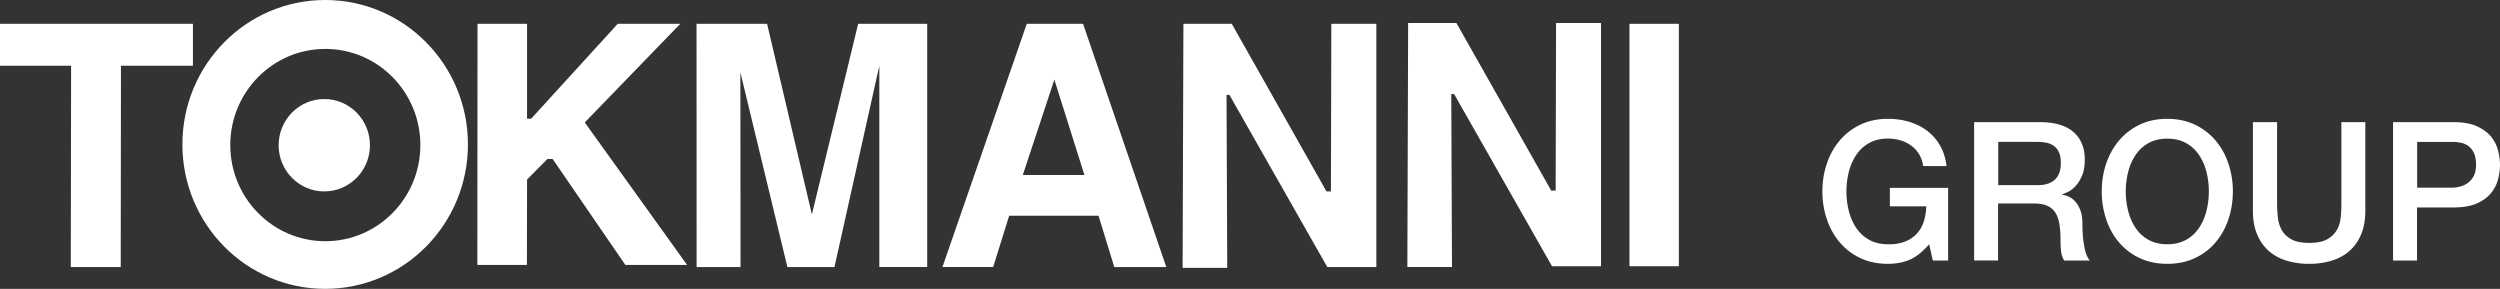
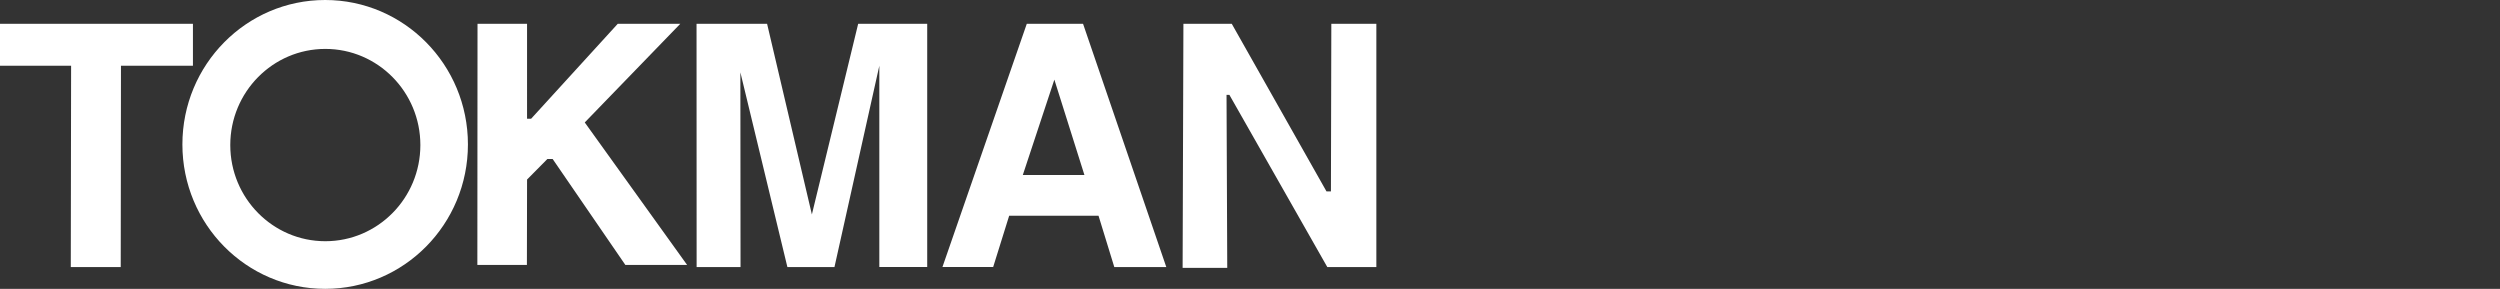
<svg xmlns="http://www.w3.org/2000/svg" width="251" height="29" viewBox="0 0 251 29" fill="none">
  <rect x="0" y="0" width="251" height="29" fill="#333333" stroke="none" />
  <g clip-path="url(#clip0_2415_663)" fill="#fff">
    <path fill-rule="evenodd" clip-rule="evenodd" d="M23.12 14.564c0-5.33 4.274-9.653 9.542-9.653 5.27 0 9.543 4.324 9.543 9.653 0 5.33-4.274 9.654-9.543 9.654-5.268 0-9.542-4.324-9.542-9.654zm-4.807-.064c0-8.01 6.415-14.5 14.334-14.5C40.565 0 46.98 6.49 46.98 14.5S40.565 29 32.647 29c-7.92 0-14.334-6.49-14.334-14.5zm84.378 3.067l3.167-9.572 3.017 9.572h-6.184zm-8.07 9.243l8.468-24.419h5.65l8.357 24.42h-5.221l-1.584-5.154h-8.969l-1.608 5.153h-5.093zM0 2.391v4.21h7.139l-.032 20.21h5.014l.024-20.21h7.226v-4.21H0zm47.943 0l-.016 24.21h4.974l.016-8.575 2.038-2.06h.533L62.786 26.6h6.2L58.71 12.294l9.59-9.903h-6.279l-8.699 9.533h-.406V2.39h-4.974z" />
-     <path d="M168.556 2.391h-4.958V26.73h4.958V2.39z" />
    <path fill-rule="evenodd" clip-rule="evenodd" d="M69.933 2.391l.008 24.42h4.409l-.016-19.549 4.72 19.548h4.727l4.504-20.208V26.81h4.807V2.391H86.16L81.513 21.53 77.016 2.39h-7.083zm48.882 0h4.855l9.51 16.827h.446l.04-16.827h4.52v24.42h-4.926l-9.829-17.287h-.287l.072 17.367h-4.481l.08-24.5z" />
-     <path d="M27.975 14.58c0-2.56 2.053-4.637 4.584-4.637 2.53 0 4.584 2.077 4.584 4.638 0 2.56-2.053 4.637-4.584 4.637-2.531 0-4.584-2.077-4.584-4.637z" />
-     <path fill-rule="evenodd" clip-rule="evenodd" d="M141.377 2.31h4.847l9.519 16.827h.445l.04-16.826h4.513V26.73h-4.919l-9.829-17.286h-.286l.072 17.366h-4.481l.079-24.5z" />
-     <path d="M195.592 26.158h-1.536l-.366-1.634c-.645.74-1.282 1.247-1.926 1.537-.637.282-1.377.427-2.213.427-1.027 0-1.95-.193-2.762-.572a6.095 6.095 0 01-2.069-1.57 6.99 6.99 0 01-1.297-2.318 8.622 8.622 0 01-.454-2.818c0-.998.151-1.924.454-2.802a6.99 6.99 0 011.297-2.319 6.246 6.246 0 012.069-1.578c.812-.386 1.735-.58 2.762-.58.74 0 1.449.097 2.125.299.676.2 1.273.499 1.799.893.525.395.963.894 1.305 1.49.342.596.565 1.288.652 2.06h-2.347a3.065 3.065 0 00-.414-1.199 3.043 3.043 0 00-.796-.861 3.349 3.349 0 00-1.074-.524 4.266 4.266 0 00-1.25-.177c-.732 0-1.361.153-1.894.451-.533.298-.963.7-1.297 1.2a5.395 5.395 0 00-.741 1.707 8.018 8.018 0 00-.238 1.948c0 .66.079 1.312.238 1.948.16.636.406 1.208.741 1.707.334.5.764.902 1.297 1.2.533.298 1.162.45 1.894.45.613.017 1.162-.064 1.632-.24a3.238 3.238 0 001.201-.758c.327-.33.573-.74.74-1.215a5.274 5.274 0 00.271-1.595h-3.653v-1.851h5.85v7.318-.024zm2.618-13.896h6.558c1.512 0 2.65.33 3.406.99.756.66 1.138 1.586 1.138 2.762 0 .66-.095 1.207-.286 1.642-.191.435-.414.789-.669 1.055-.254.265-.509.459-.764.571-.254.113-.429.194-.549.234v.04c.207.024.43.089.661.193.239.105.461.274.66.5.207.225.374.523.51.885.135.362.199.813.199 1.36 0 .822.063 1.563.183 2.23.119.67.31 1.144.565 1.434h-2.579a2.343 2.343 0 01-.318-.99 12.04 12.04 0 01-.048-1.055c0-.636-.04-1.183-.119-1.642-.08-.46-.215-.846-.422-1.152a1.831 1.831 0 00-.836-.676c-.35-.145-.804-.217-1.353-.217h-3.541v5.724h-2.404V12.262h.008zm2.404 6.328h3.947c.772 0 1.353-.185 1.751-.556.398-.37.597-.925.597-1.666 0-.443-.064-.805-.191-1.079a1.536 1.536 0 00-.525-.652 2.01 2.01 0 00-.772-.314 5.406 5.406 0 00-.892-.08h-3.907v4.339l-.008.008zm16.983-6.658c1.027 0 1.95.193 2.762.58a6.21 6.21 0 012.069 1.577 7.01 7.01 0 011.298 2.32 8.62 8.62 0 01.453 2.8c0 .983-.151 1.941-.453 2.827a7.01 7.01 0 01-1.298 2.319 6.064 6.064 0 01-2.069 1.561c-.812.379-1.735.572-2.762.572-1.026 0-1.949-.193-2.761-.572a6.064 6.064 0 01-2.069-1.561c-.566-.66-.995-1.434-1.298-2.32a8.661 8.661 0 01-.453-2.825c0-1.007.151-1.916.453-2.802a7.073 7.073 0 011.298-2.319 6.21 6.21 0 012.069-1.578c.812-.386 1.735-.58 2.761-.58zm0 1.988c-.732 0-1.361.153-1.894.451a3.73 3.73 0 00-1.297 1.2 5.358 5.358 0 00-.74 1.699 8.02 8.02 0 000 3.897c.159.635.406 1.207.74 1.706.334.5.764.902 1.297 1.2.533.298 1.162.45 1.894.45.733 0 1.361-.152 1.895-.45a3.73 3.73 0 001.297-1.2c.334-.499.581-1.07.74-1.707a7.97 7.97 0 00.239-1.948 7.97 7.97 0 00-.239-1.948 5.358 5.358 0 00-.74-1.7 3.73 3.73 0 00-1.297-1.199c-.534-.298-1.162-.45-1.895-.45zm8.62-1.658h2.403v8.1c0 .466.024.941.072 1.416.048.483.175.91.382 1.296.215.387.533.7.963.942.43.25 1.035.37 1.814.37.78 0 1.385-.12 1.815-.37.43-.25.748-.563.963-.942.215-.378.342-.813.382-1.296.048-.483.064-.95.064-1.417v-8.1h2.403v8.897c0 .894-.135 1.675-.406 2.335a4.553 4.553 0 01-1.146 1.667c-.493.45-1.09.78-1.782.998a7.7 7.7 0 01-2.308.33 7.69 7.69 0 01-2.308-.33 4.781 4.781 0 01-1.783-.998 4.553 4.553 0 01-1.146-1.667c-.271-.66-.406-1.441-.406-2.335v-8.896h.024zm14.047 0h6.056c.979 0 1.767.145 2.388.426.613.29 1.09.645 1.424 1.071.335.427.565.894.685 1.401.119.507.183.974.183 1.401 0 .427-.064.894-.183 1.393-.12.5-.35.966-.685 1.393-.334.426-.811.78-1.424 1.063-.613.281-1.409.418-2.388.418h-3.653v5.33h-2.403V12.262zm2.403 6.578h3.518c.27 0 .541-.04.828-.113.286-.08.541-.201.78-.379.238-.177.429-.41.581-.7.143-.29.222-.66.222-1.103 0-.443-.063-.83-.191-1.127a1.826 1.826 0 00-.517-.709 1.86 1.86 0 00-.748-.362 4.006 4.006 0 00-.899-.097h-3.558v4.598l-.016-.008z" />
  </g>
  <defs>
    <clipPath id="clip0_2415_663">
      <path fill="#fff" d="M0 0h251v29H0z" />
    </clipPath>
  </defs>
</svg>